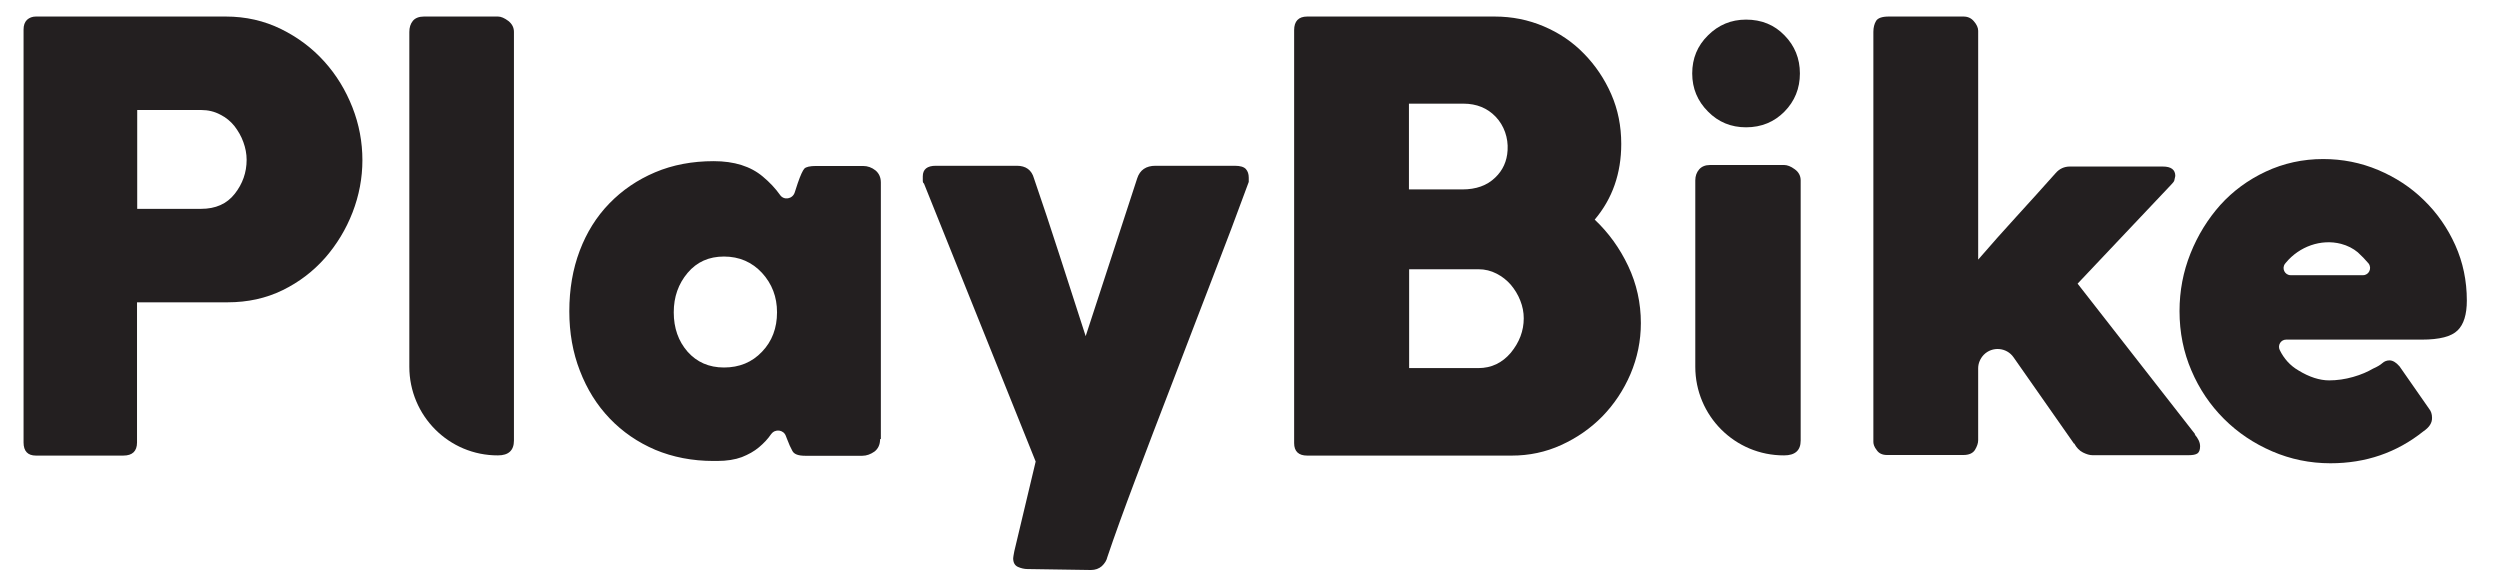
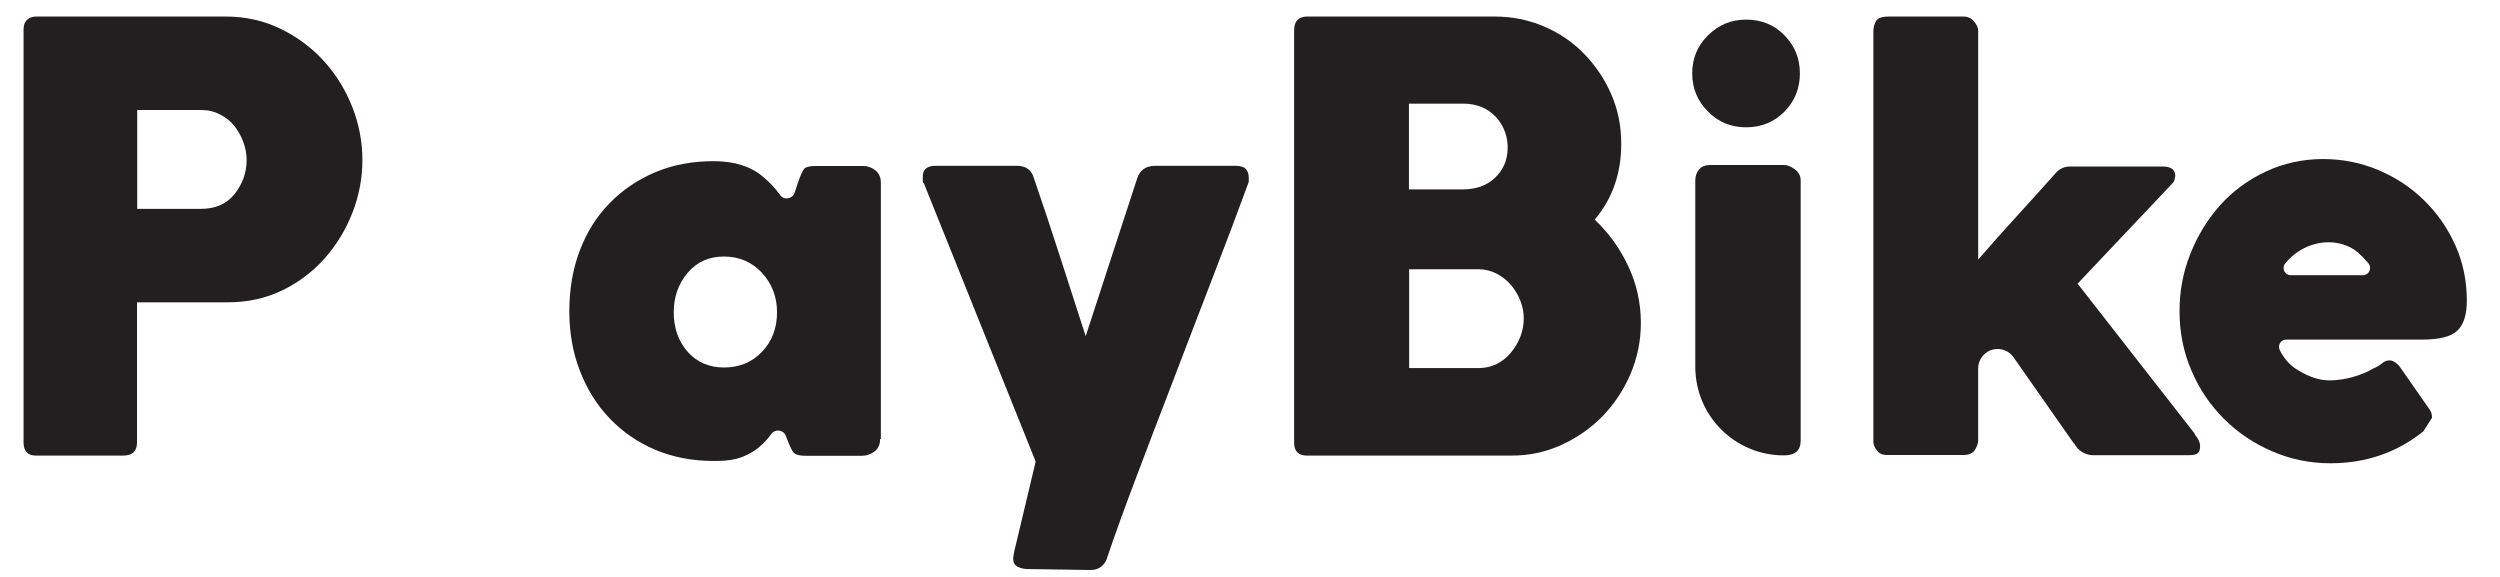
<svg xmlns="http://www.w3.org/2000/svg" width="130" height="30">
  <style type="text/css">.st0{fill:#231F20;}
	.st1{display:none;fill:#231F20;}</style>
  <g>
    <title>background</title>
    <rect fill="none" id="canvas_background" height="32" width="132" y="-1" x="-1" />
  </g>
  <g>
    <title>Layer 1</title>
    <g id="svg_2">
      <path id="svg_3" d="m1.225,23.01l0,-21.47c0,-0.23 0.06,-0.39 0.18,-0.51c0.12,-0.11 0.28,-0.17 0.46,-0.17l9.87,0c1.05,0 2,0.22 2.88,0.65c0.87,0.43 1.62,0.99 2.25,1.69c0.63,0.7 1.11,1.49 1.46,2.38c0.35,0.89 0.52,1.81 0.52,2.75c0,0.92 -0.17,1.83 -0.51,2.71c-0.34,0.88 -0.82,1.67 -1.43,2.37c-0.62,0.7 -1.35,1.26 -2.21,1.68c-0.86,0.42 -1.81,0.63 -2.86,0.63l-4.71,0l0,7.29c0,0.45 -0.24,0.68 -0.71,0.68l-4.55,0c-0.42,0 -0.64,-0.23 -0.64,-0.68zm9.23,-17.29l-3.32,0l0,5.14l3.32,0c0.76,0 1.34,-0.26 1.75,-0.78c0.41,-0.52 0.62,-1.11 0.62,-1.77c0,-0.31 -0.06,-0.62 -0.17,-0.92c-0.11,-0.31 -0.27,-0.58 -0.46,-0.83c-0.2,-0.25 -0.44,-0.45 -0.74,-0.6c-0.3,-0.16 -0.63,-0.24 -1,-0.24z" class="st0" />
-       <path id="svg_4" d="m21.285,19.07l0,-17.41c0,-0.23 0.06,-0.42 0.18,-0.57c0.12,-0.15 0.32,-0.23 0.58,-0.23l3.85,0c0.16,0 0.34,0.08 0.54,0.23c0.19,0.15 0.29,0.34 0.29,0.57l0,21.25c0,0.51 -0.28,0.77 -0.83,0.77l0,0c-2.55,0.01 -4.61,-2.06 -4.61,-4.61z" class="st0" />
      <path id="svg_5" d="m45.765,22.83c0,0.29 -0.1,0.5 -0.29,0.65c-0.2,0.14 -0.41,0.22 -0.63,0.22l-2.98,0c-0.35,0 -0.57,-0.08 -0.66,-0.25c-0.09,-0.16 -0.19,-0.38 -0.29,-0.65l-0.05,-0.13c-0.12,-0.33 -0.56,-0.38 -0.76,-0.1c0,0 0,0 -0.01,0.01c-0.17,0.25 -0.38,0.47 -0.63,0.68c-0.25,0.21 -0.54,0.37 -0.89,0.51c-0.35,0.13 -0.78,0.2 -1.29,0.2l-0.18,0c-1.11,0 -2.12,-0.2 -3.03,-0.58c-0.91,-0.39 -1.7,-0.93 -2.37,-1.63c-0.67,-0.7 -1.18,-1.52 -1.55,-2.48c-0.37,-0.95 -0.55,-1.98 -0.55,-3.09c0,-1.15 0.18,-2.2 0.54,-3.15c0.36,-0.95 0.87,-1.77 1.54,-2.46c0.67,-0.69 1.46,-1.23 2.38,-1.62c0.92,-0.39 1.94,-0.58 3.05,-0.58c1.07,0 1.92,0.27 2.55,0.8c0.36,0.3 0.66,0.62 0.9,0.96c0.2,0.29 0.65,0.21 0.76,-0.13l0.16,-0.49c0.14,-0.41 0.26,-0.66 0.34,-0.75c0.08,-0.09 0.29,-0.14 0.62,-0.14l2.43,0c0.25,0 0.46,0.08 0.65,0.23c0.18,0.15 0.28,0.36 0.28,0.63l0,13.34l-0.04,0zm-10.73,-6.59c0,0.82 0.24,1.5 0.72,2.05c0.48,0.54 1.11,0.82 1.89,0.82c0.8,0 1.46,-0.27 1.98,-0.82c0.52,-0.54 0.78,-1.23 0.78,-2.05c0,-0.8 -0.26,-1.48 -0.78,-2.05c-0.52,-0.56 -1.18,-0.85 -1.98,-0.85c-0.78,0 -1.41,0.28 -1.89,0.85c-0.48,0.57 -0.72,1.25 -0.72,2.05z" class="st0" />
      <path id="svg_6" d="m53.855,24c0,0 0,0 0,0l-5.81,-14.46c-0.04,-0.02 -0.06,-0.07 -0.06,-0.15c0,-0.08 0,-0.15 0,-0.22c0,-0.37 0.23,-0.55 0.68,-0.55l4.21,0c0.47,0 0.77,0.22 0.89,0.65c0.43,1.25 0.88,2.6 1.35,4.06l1.34,4.15l2.68,-8.21c0.14,-0.43 0.46,-0.65 0.95,-0.65l4.12,0c0.29,0 0.48,0.06 0.58,0.17c0.1,0.11 0.15,0.26 0.15,0.45l0,0.22c-0.57,1.56 -1.21,3.25 -1.91,5.06c-0.7,1.81 -1.38,3.6 -2.06,5.37c-0.68,1.76 -1.32,3.44 -1.92,5.03c-0.6,1.59 -1.09,2.94 -1.46,4.04c-0.04,0.18 -0.14,0.34 -0.29,0.48c-0.15,0.13 -0.34,0.2 -0.57,0.2l-3.3,-0.05c-0.16,0 -0.33,-0.04 -0.49,-0.11c-0.16,-0.07 -0.25,-0.22 -0.25,-0.45c0,-0.04 0.02,-0.16 0.06,-0.37l1.11,-4.66z" class="st0" />
      <path id="svg_7" d="m67.295,23.04l0,-21.47c0,-0.47 0.23,-0.71 0.68,-0.71l9.75,0c0.9,0 1.75,0.17 2.55,0.51c0.8,0.34 1.5,0.81 2.09,1.42c0.59,0.6 1.07,1.31 1.42,2.11c0.35,0.8 0.52,1.66 0.52,2.58c0,1.54 -0.46,2.85 -1.38,3.94c0.72,0.68 1.3,1.48 1.74,2.41c0.44,0.93 0.66,1.92 0.66,2.97c0,0.92 -0.18,1.8 -0.54,2.65c-0.36,0.84 -0.85,1.57 -1.46,2.2c-0.62,0.63 -1.33,1.12 -2.14,1.49c-0.81,0.37 -1.67,0.55 -2.57,0.55l-10.64,0c-0.45,0 -0.68,-0.22 -0.68,-0.65zm11.1,-15.23c0.04,-0.64 -0.18,-1.28 -0.62,-1.74c-0.43,-0.45 -0.99,-0.68 -1.68,-0.68l-2.83,0l0,4.46l2.77,0c0.72,0 1.29,-0.2 1.72,-0.62c0.39,-0.37 0.61,-0.85 0.64,-1.42zm0.84,8.74c0,-0.31 -0.06,-0.62 -0.18,-0.92c-0.12,-0.31 -0.29,-0.58 -0.49,-0.82c-0.21,-0.24 -0.45,-0.43 -0.74,-0.58c-0.29,-0.15 -0.6,-0.23 -0.95,-0.23l-3.6,0l0,5.14l3.6,0c0.68,0 1.24,-0.27 1.69,-0.8c0.44,-0.54 0.67,-1.13 0.67,-1.79z" class="st0" />
      <path id="svg_8" d="m87.995,3.82c0,-0.78 0.27,-1.44 0.82,-1.98c0.54,-0.54 1.2,-0.82 1.98,-0.82c0.8,0 1.47,0.27 2,0.82c0.53,0.54 0.8,1.2 0.8,1.98c0,0.78 -0.27,1.44 -0.8,1.98c-0.53,0.54 -1.2,0.82 -2,0.82c-0.78,0 -1.44,-0.27 -1.98,-0.82c-0.54,-0.54 -0.82,-1.2 -0.82,-1.98zm0.16,15.25l0,-9.69c0,-0.23 0.07,-0.42 0.2,-0.57c0.13,-0.15 0.32,-0.23 0.57,-0.23l3.85,0c0.16,0 0.35,0.07 0.55,0.22c0.2,0.14 0.31,0.34 0.31,0.58l0,13.53c0,0.51 -0.29,0.77 -0.86,0.77l0,0c-2.56,0.01 -4.62,-2.06 -4.62,-4.61z" class="st0" />
      <path id="svg_9" d="m97.415,22.98l0,-21.32c0,-0.23 0.05,-0.42 0.14,-0.57c0.09,-0.15 0.31,-0.23 0.66,-0.23l3.88,0c0.23,0 0.41,0.08 0.55,0.25c0.14,0.16 0.22,0.33 0.22,0.49l0,11.9c0.66,-0.76 1.32,-1.51 2,-2.25c0.68,-0.74 1.35,-1.49 2.03,-2.25c0.2,-0.23 0.45,-0.34 0.74,-0.34l4.83,0c0.43,0 0.65,0.16 0.65,0.49c-0.02,0.1 -0.04,0.18 -0.05,0.23c-0.01,0.05 -0.07,0.13 -0.17,0.23l-4.86,5.14l6.12,7.84l-0.03,0c0.18,0.21 0.28,0.41 0.28,0.62c0,0.18 -0.05,0.31 -0.14,0.37c-0.09,0.06 -0.24,0.09 -0.45,0.09l-5.01,0c-0.14,0 -0.31,-0.05 -0.49,-0.14c-0.18,-0.09 -0.34,-0.25 -0.46,-0.48l0,0.03l-3.15,-4.5c-0.36,-0.52 -1.11,-0.58 -1.55,-0.13l0,0c-0.18,0.19 -0.29,0.44 -0.29,0.7l0,3.74c0,0.16 -0.06,0.33 -0.17,0.51c-0.11,0.17 -0.31,0.26 -0.6,0.26l-3.97,0c-0.25,0 -0.43,-0.09 -0.54,-0.26c-0.12,-0.15 -0.17,-0.3 -0.17,-0.42z" class="st0" />
-       <path id="svg_10" d="m126.015,22.43c-1.39,1.11 -3,1.66 -4.83,1.66c-1.07,0 -2.08,-0.21 -3.03,-0.62c-0.95,-0.41 -1.79,-0.97 -2.51,-1.69c-0.72,-0.72 -1.28,-1.55 -1.69,-2.51c-0.41,-0.95 -0.62,-1.98 -0.62,-3.09c0,-1.05 0.19,-2.05 0.57,-3c0.38,-0.95 0.9,-1.79 1.55,-2.52c0.66,-0.73 1.45,-1.31 2.37,-1.74c0.92,-0.43 1.92,-0.65 2.98,-0.65c1,0 1.96,0.19 2.86,0.57c0.9,0.38 1.7,0.9 2.38,1.57c0.69,0.67 1.23,1.45 1.63,2.34c0.4,0.89 0.6,1.85 0.6,2.88c0,0.72 -0.16,1.24 -0.48,1.55c-0.32,0.32 -0.94,0.48 -1.86,0.48l-7.06,0c-0.27,0 -0.45,0.29 -0.33,0.54c0.22,0.45 0.54,0.81 0.97,1.06c0.57,0.35 1.11,0.52 1.6,0.52c0.41,0 0.83,-0.06 1.25,-0.18c0.42,-0.12 0.76,-0.27 1.03,-0.43c0.23,-0.1 0.39,-0.2 0.49,-0.29c0.1,-0.09 0.23,-0.14 0.37,-0.14c0.16,0 0.34,0.1 0.52,0.31l1.54,2.21c0.1,0.12 0.15,0.28 0.15,0.46c0.01,0.27 -0.14,0.5 -0.45,0.71zm-4.28,-9.75c-1.04,-0.27 -2.17,0.14 -2.86,0.97c-0.02,0.02 -0.03,0.04 -0.05,0.06c-0.19,0.24 -0.02,0.6 0.29,0.6l3.76,0c0.31,0 0.48,-0.36 0.29,-0.61c-0.17,-0.2 -0.36,-0.4 -0.56,-0.58c-0.24,-0.2 -0.53,-0.35 -0.87,-0.44z" class="st0" />
+       <path id="svg_10" d="m126.015,22.43c-1.39,1.11 -3,1.66 -4.83,1.66c-1.07,0 -2.08,-0.21 -3.03,-0.62c-0.95,-0.41 -1.79,-0.97 -2.51,-1.69c-0.72,-0.72 -1.28,-1.55 -1.69,-2.51c-0.41,-0.95 -0.62,-1.98 -0.62,-3.09c0,-1.05 0.19,-2.05 0.57,-3c0.38,-0.95 0.9,-1.79 1.55,-2.52c0.66,-0.73 1.45,-1.31 2.37,-1.74c0.92,-0.43 1.92,-0.65 2.98,-0.65c1,0 1.96,0.19 2.86,0.57c0.9,0.38 1.7,0.9 2.38,1.57c0.69,0.67 1.23,1.45 1.63,2.34c0.4,0.89 0.6,1.85 0.6,2.88c0,0.72 -0.16,1.24 -0.48,1.55c-0.32,0.32 -0.94,0.48 -1.86,0.48l-7.06,0c-0.27,0 -0.45,0.29 -0.33,0.54c0.22,0.45 0.54,0.81 0.97,1.06c0.57,0.35 1.11,0.52 1.6,0.52c0.41,0 0.83,-0.06 1.25,-0.18c0.42,-0.12 0.76,-0.27 1.03,-0.43c0.23,-0.1 0.39,-0.2 0.49,-0.29c0.1,-0.09 0.23,-0.14 0.37,-0.14c0.16,0 0.34,0.1 0.52,0.31l1.54,2.21c0.1,0.12 0.15,0.28 0.15,0.46zm-4.28,-9.75c-1.04,-0.27 -2.17,0.14 -2.86,0.97c-0.02,0.02 -0.03,0.04 -0.05,0.06c-0.19,0.24 -0.02,0.6 0.29,0.6l3.76,0c0.31,0 0.48,-0.36 0.29,-0.61c-0.17,-0.2 -0.36,-0.4 -0.56,-0.58c-0.24,-0.2 -0.53,-0.35 -0.87,-0.44z" class="st0" />
    </g>
  </g>
</svg>